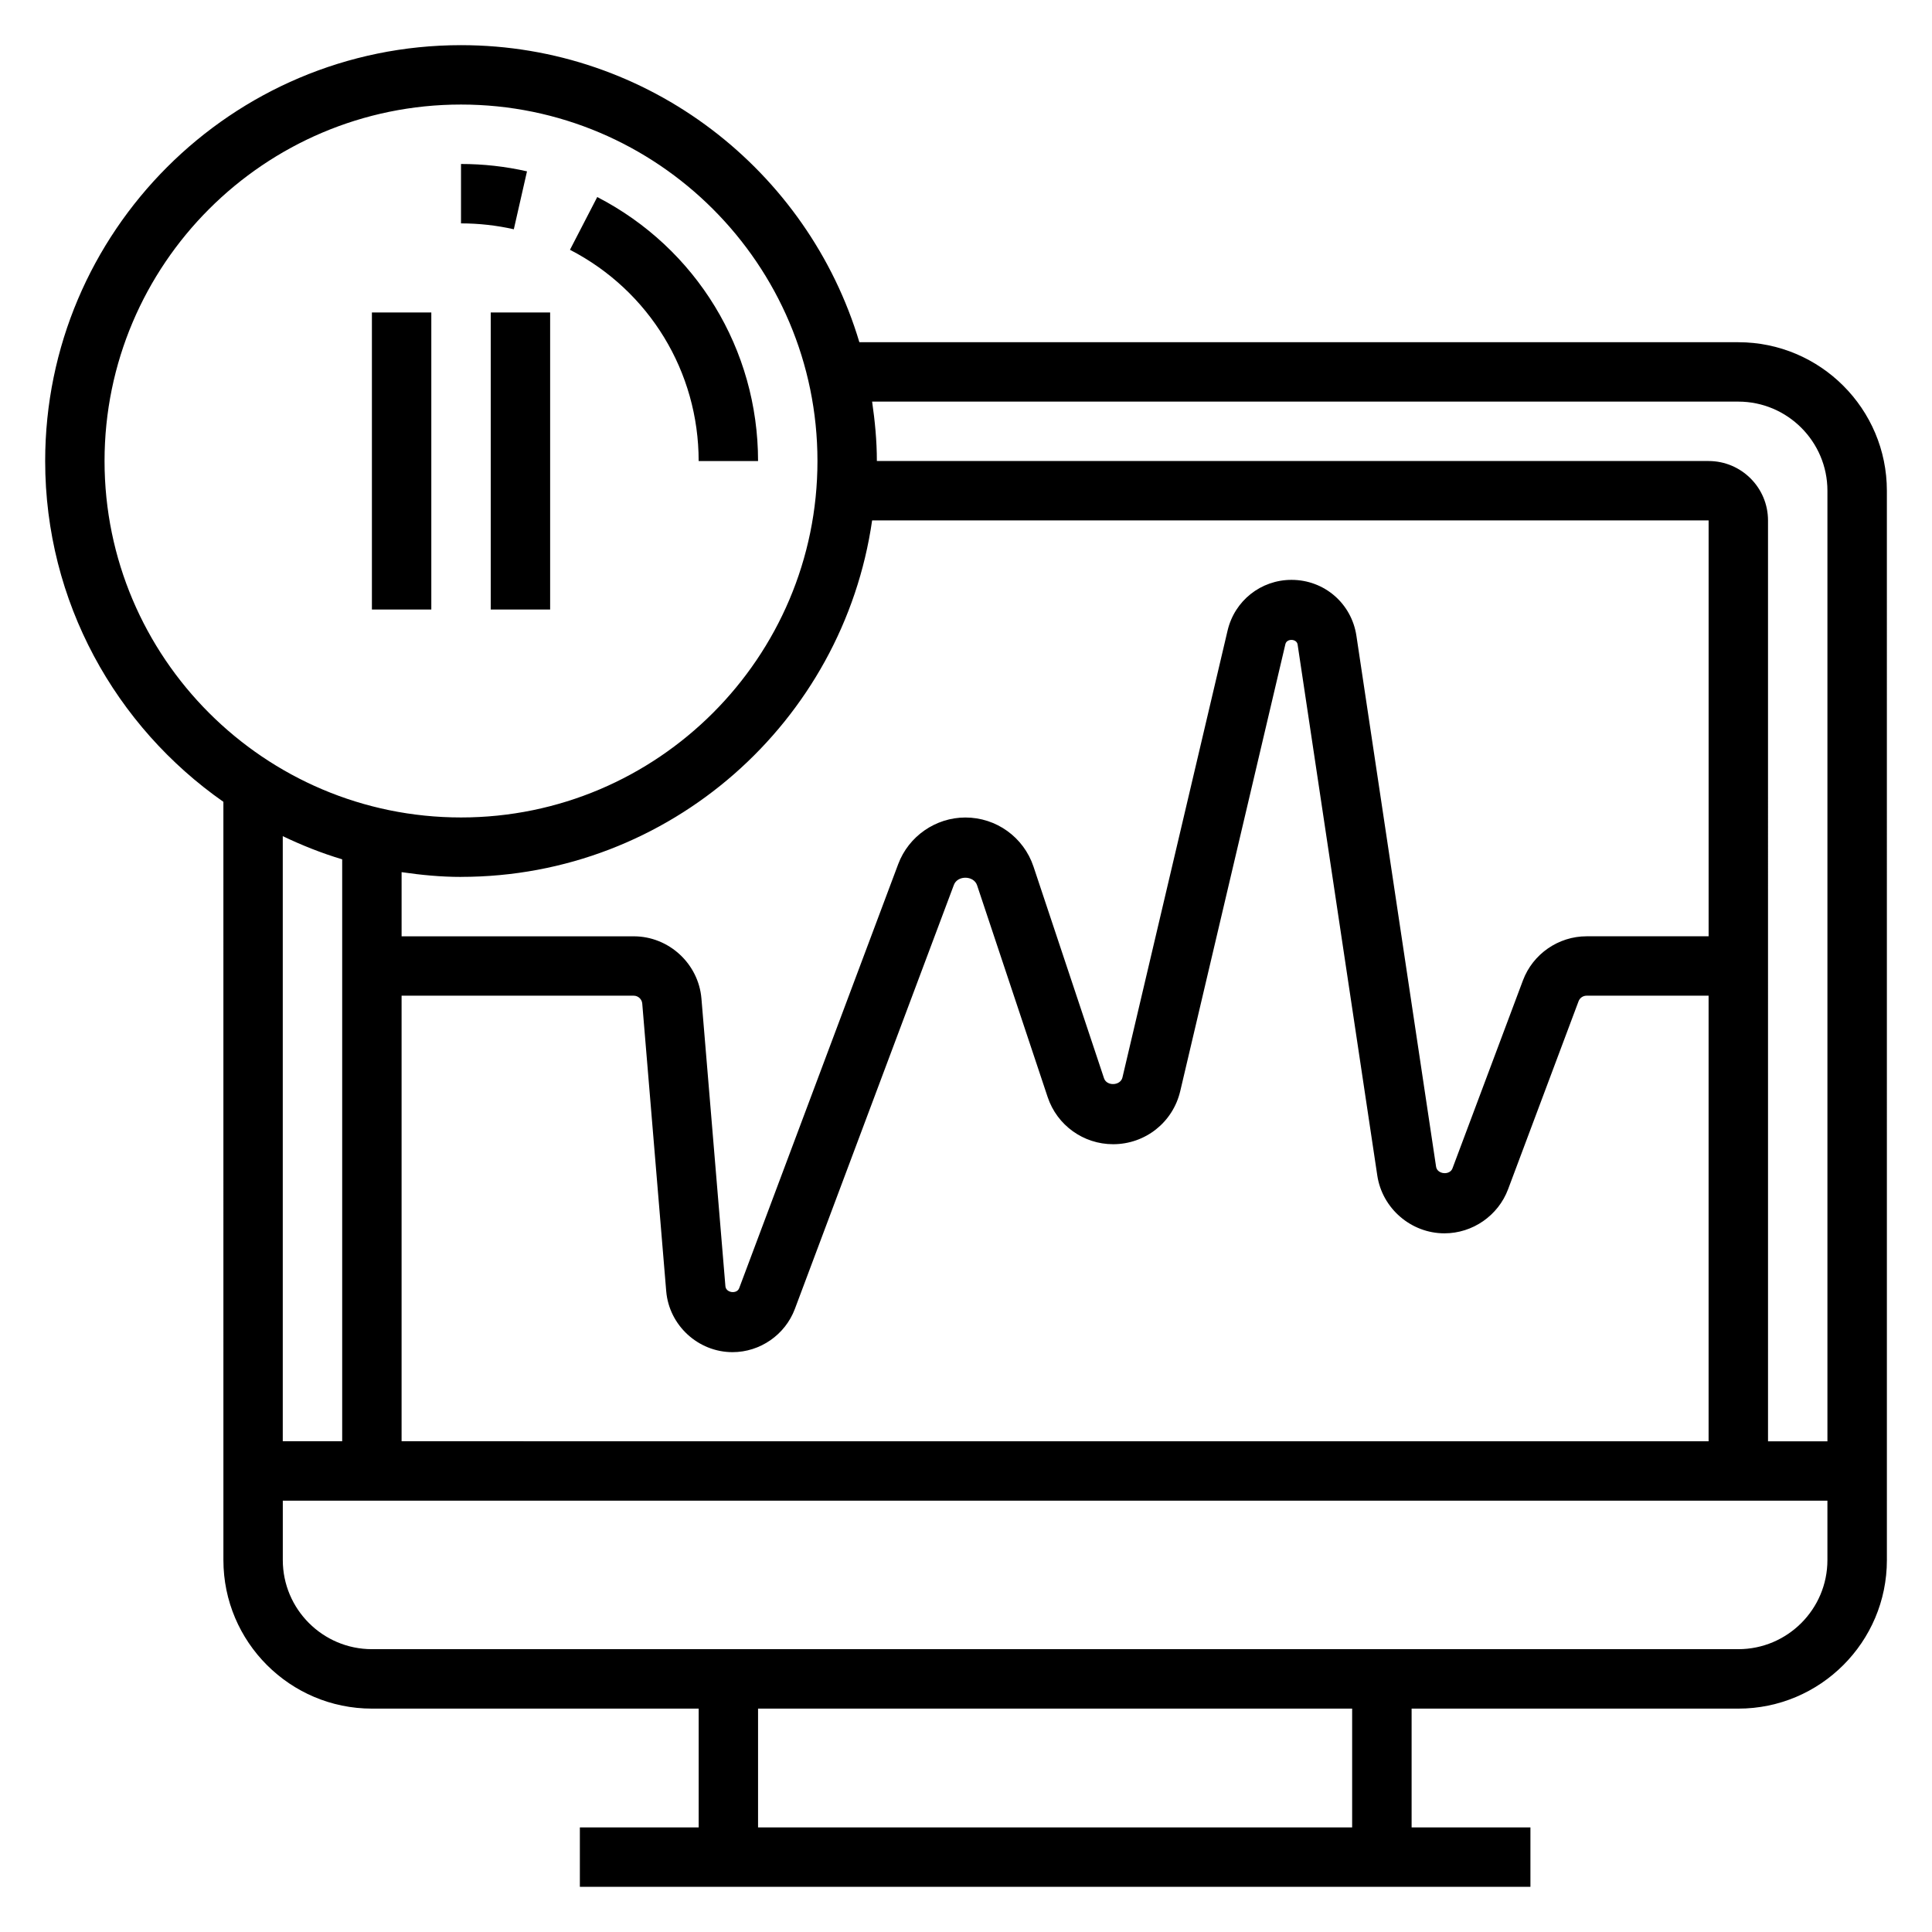
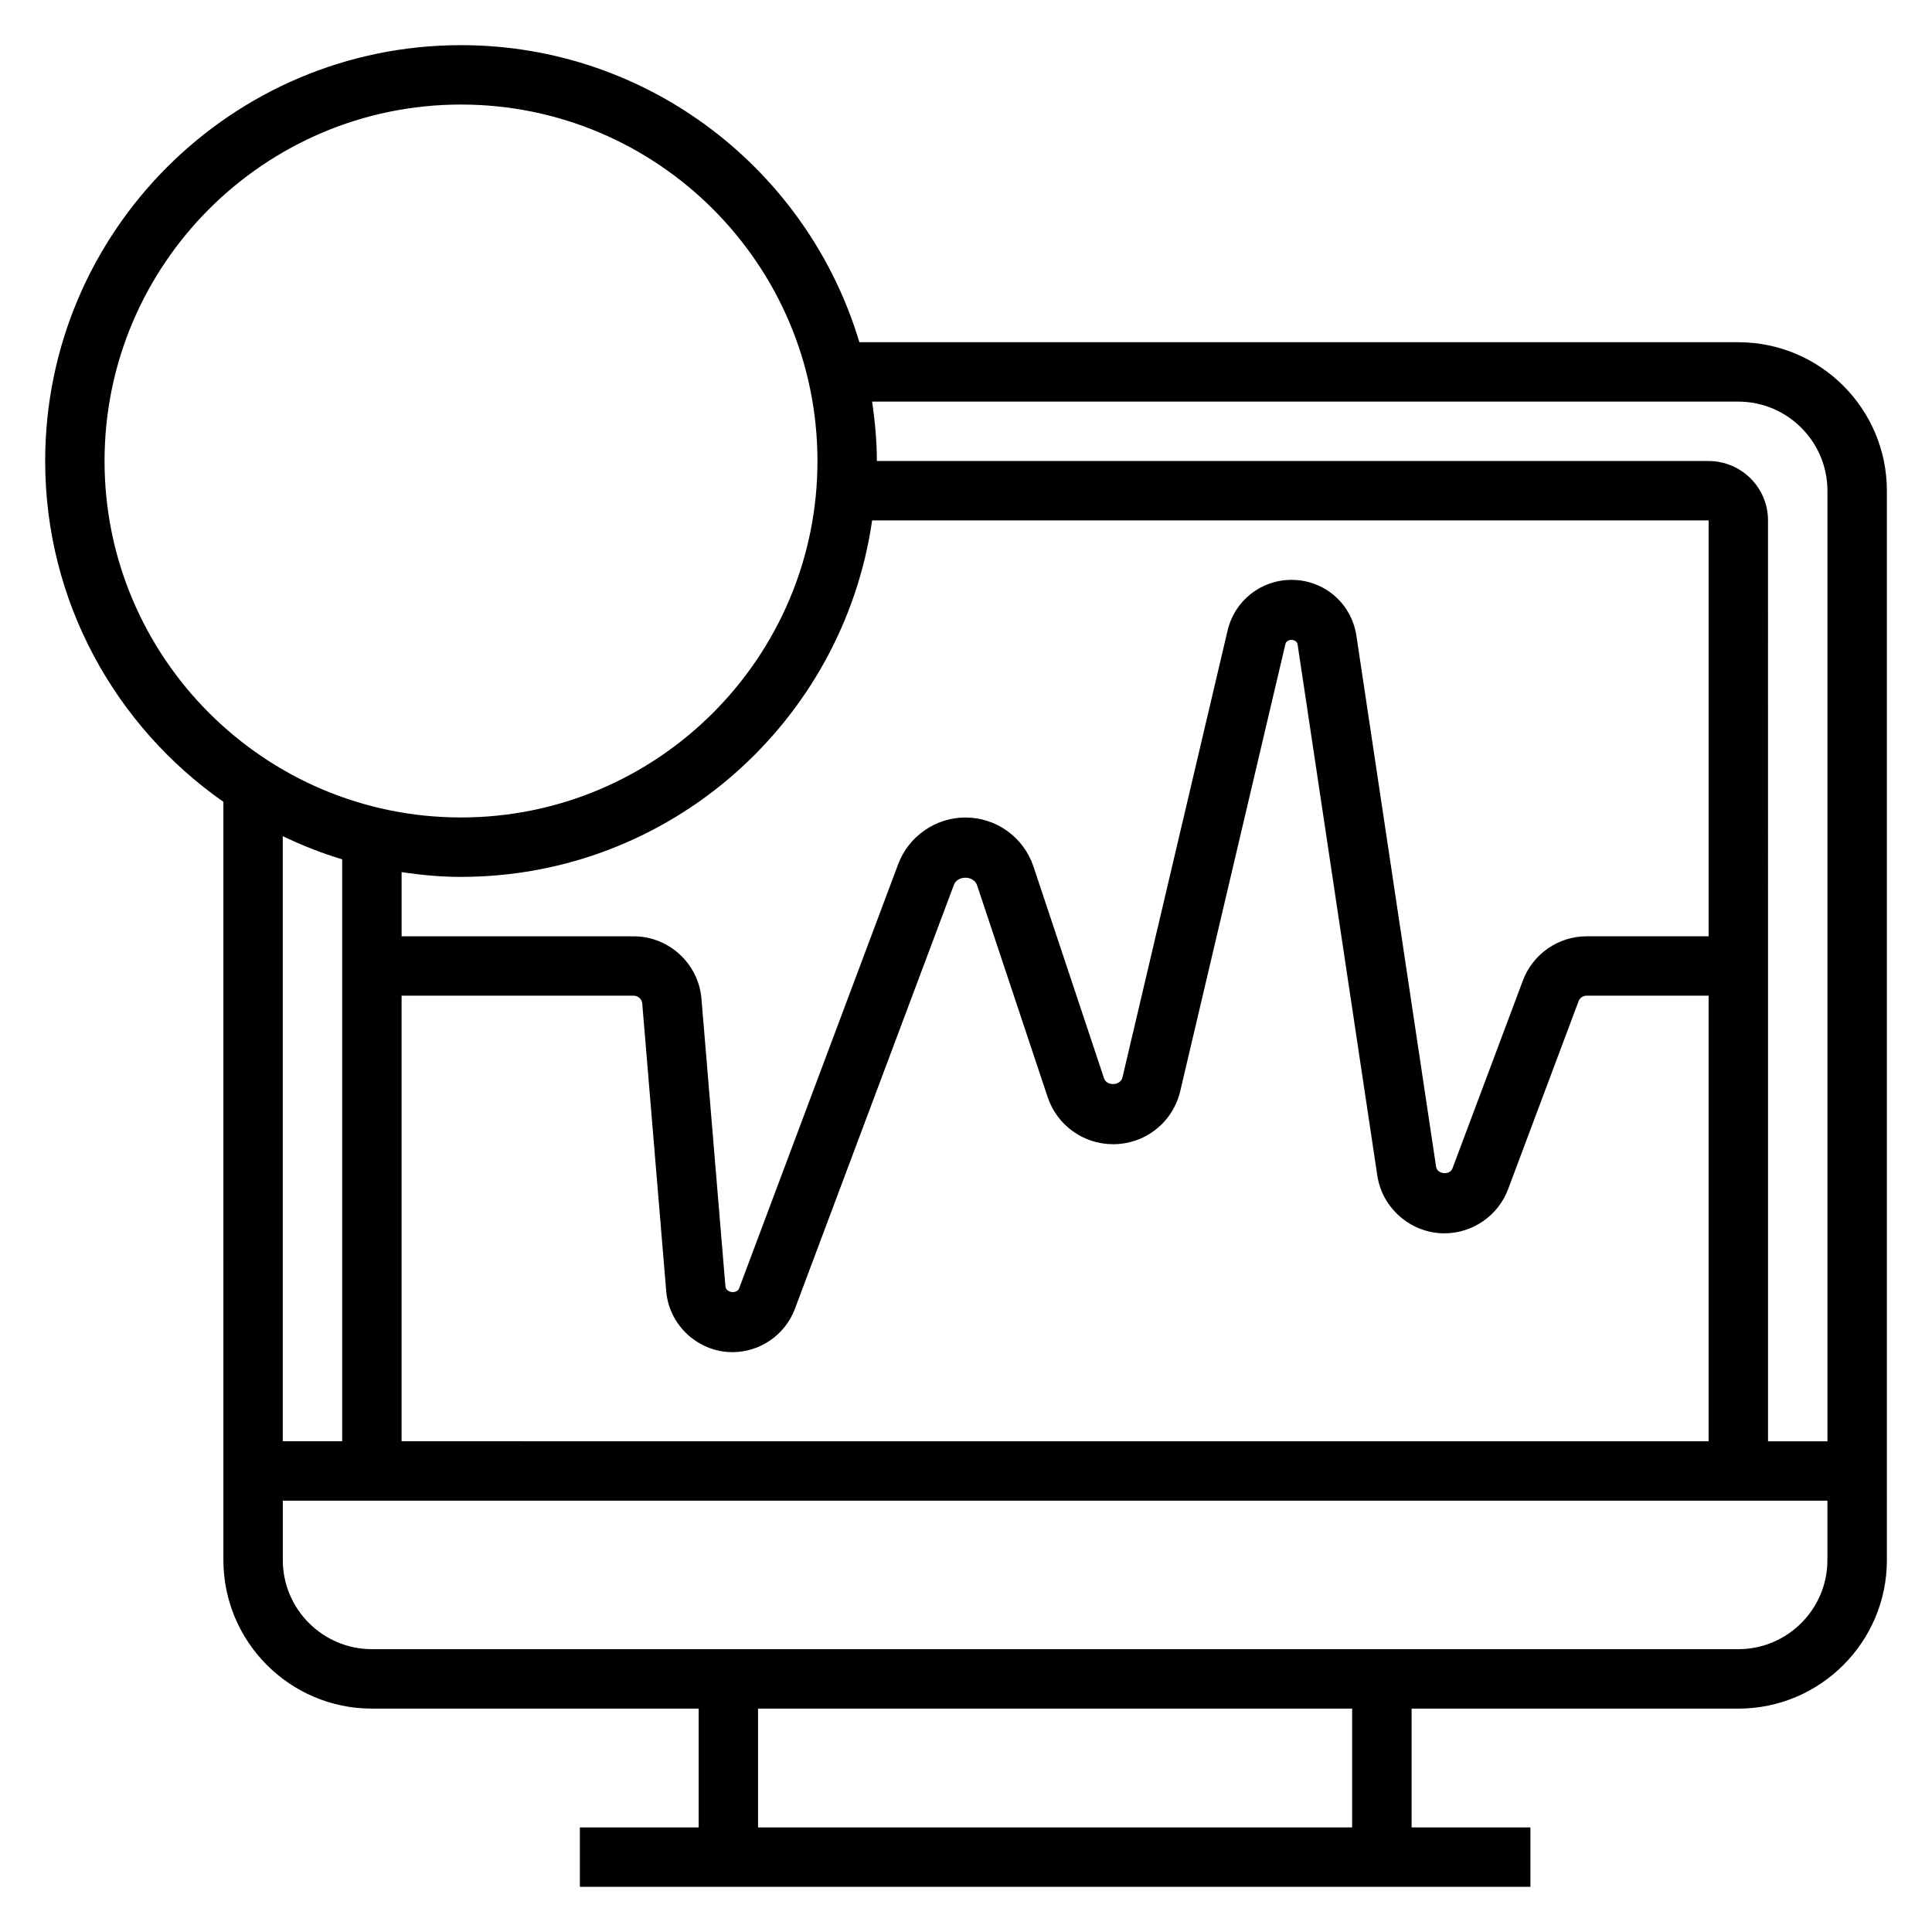
<svg xmlns="http://www.w3.org/2000/svg" fill="#000000" width="800px" height="800px" version="1.1" viewBox="144 144 512 512">
  <g>
    <path d="m604.67 234.69h-232.93c-13.586-45.461-55.742-78.723-105.56-78.723-60.773 0-110.21 49.438-110.21 110.21 0 37.352 18.719 70.375 47.23 90.316l0.004 200.95c0 21.703 17.656 39.359 39.359 39.359h86.594v31.488h-31.488v15.742h251.91v-15.742h-31.488v-31.488h86.594c21.703 0 39.359-17.656 39.359-39.359l-0.004-283.39c0-21.703-17.656-39.359-39.359-39.359zm0 15.742c13.02 0 23.617 10.598 23.617 23.617v251.91h-15.742l-0.004-244.04c0-8.684-7.062-15.742-15.742-15.742h-220.42c0-5.359-0.512-10.586-1.258-15.742zm-338.5 125.95c55.41 0 101.27-41.148 108.95-94.465h221.68v110.21h-32.34c-7.461 0-14.242 4.691-16.863 11.684l-18.68 49.828c-0.723 1.906-4.055 1.574-4.344-0.465l-21.113-140.7c-1.293-8.57-8.52-14.805-17.199-14.805-8.109 0-15.066 5.512-16.934 13.414l-27.867 118.46c-0.52 2.203-4.156 2.371-4.879 0.219l-18.695-56.113c-2.602-7.773-9.852-13.004-18.047-13.004-7.879 0-15.027 4.961-17.797 12.336l-42.148 112.39c-0.621 1.652-3.504 1.25-3.652-0.496l-6.352-76.227c-0.766-9.266-8.645-16.516-17.934-16.516h-61.527v-17.004c5.156 0.75 10.383 1.262 15.746 1.262zm-15.746 31.488h61.527c1.156 0 2.148 0.914 2.25 2.07l6.352 76.234c0.758 9.059 8.473 16.16 17.574 16.16 7.305 0 13.941-4.598 16.516-11.445l42.148-112.39c0.977-2.582 5.281-2.504 6.148 0.117l18.703 56.129c2.492 7.461 9.469 12.484 17.34 12.484 8.527 0 15.848-5.793 17.797-14.09l27.867-118.46c0.371-1.535 3.016-1.434 3.234 0.133l21.113 140.69c1.301 8.746 8.953 15.344 17.801 15.344 7.461 0 14.242-4.691 16.863-11.684l18.68-49.828c0.332-0.875 1.172-1.465 2.117-1.465h32.34v118.08l-346.37-0.004zm-78.719-141.7c0-52.09 42.375-94.465 94.465-94.465 52.09 0 94.465 42.375 94.465 94.465 0 52.09-42.375 94.465-94.465 94.465-52.09-0.004-94.465-42.379-94.465-94.465zm62.977 105.56v154.21h-15.746v-160.35c5.062 2.418 10.297 4.512 15.746 6.141zm267.65 256.55h-157.44v-31.488h157.44zm102.34-47.234h-362.11c-13.02 0-23.617-10.598-23.617-23.617v-15.742h409.34v15.742c0.004 13.023-10.594 23.617-23.613 23.617z" />
-     <path d="m242.56 226.81h15.742v78.719h-15.742z" />
-     <path d="m274.05 226.81h15.742v78.719h-15.742z" />
-     <path d="m329.15 266.18h15.742c0-29.566-16.328-56.379-42.617-69.965l-7.227 13.98c21.035 10.875 34.102 32.328 34.102 55.984z" />
-     <path d="m283.66 189.41c-5.715-1.301-11.594-1.953-17.488-1.953v15.742c4.723 0 9.43 0.527 13.996 1.559z" />
  </g>
</svg>